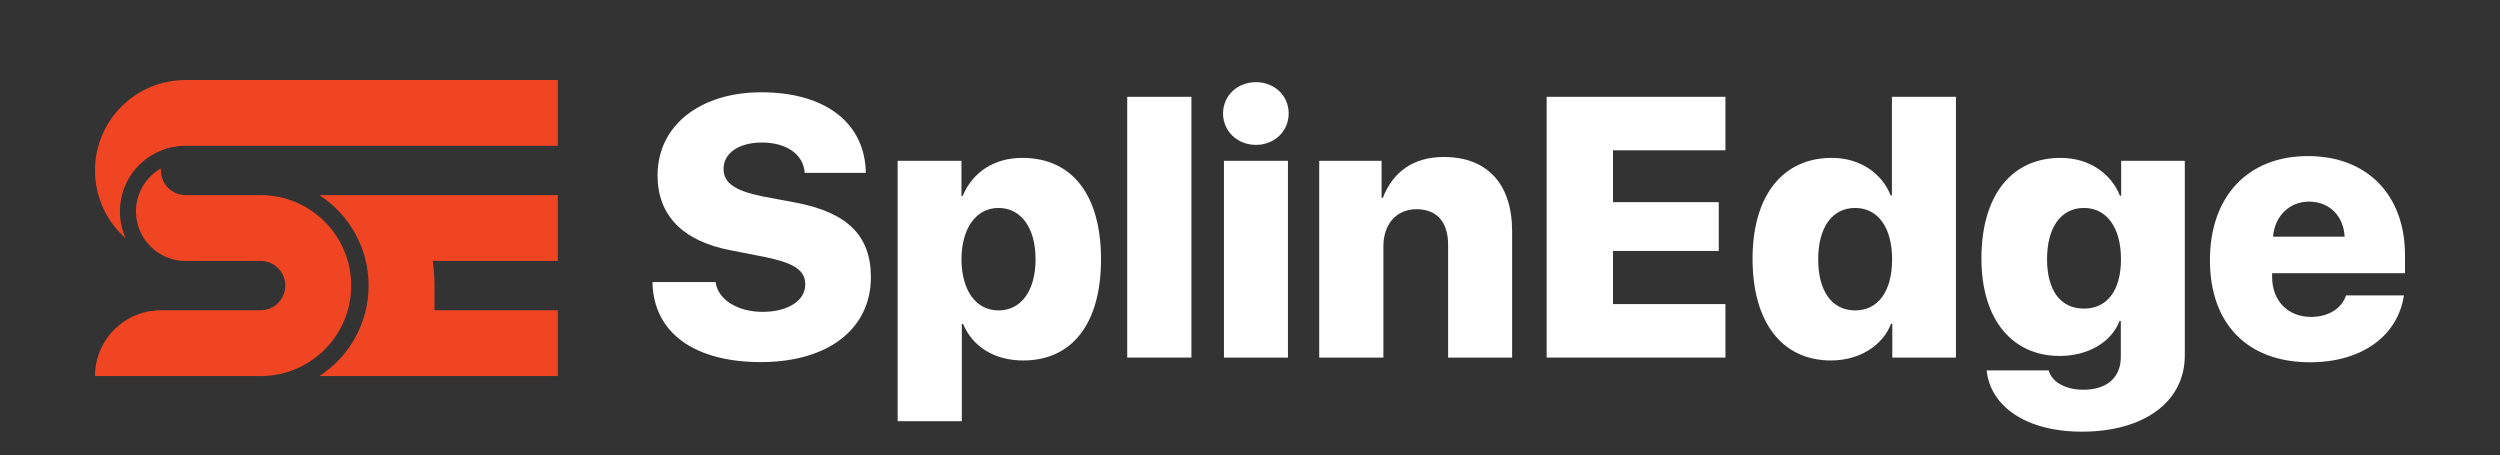
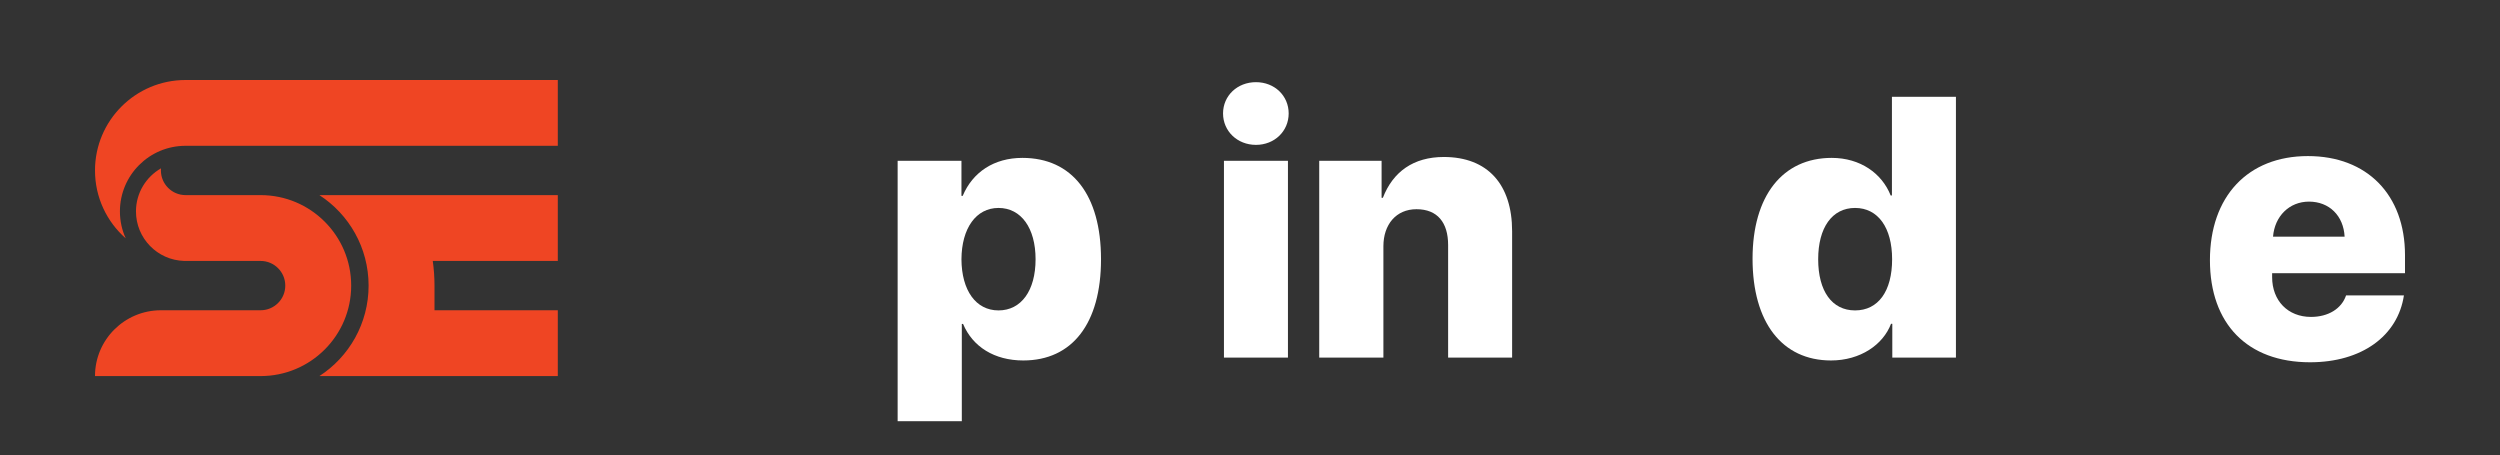
<svg xmlns="http://www.w3.org/2000/svg" width="1500" height="273" viewBox="0 0 1500 273" fill="none">
  <rect x="0" y="0" width="1500" height="273" fill="#333333" stroke="none" />
-   <path d="M391.498 169.222H429.354C430.764 179.956 442.804 187.113 457.556 187.113C473.067 187.113 483.155 180.173 483.155 170.74C483.155 162.066 476.538 157.837 458.749 154.151L438.248 150.139C409.395 144.609 394.535 128.995 394.535 105.25C394.535 74.89 420.568 55.373 456.796 55.373C495.954 55.373 519.058 74.348 519.492 103.732H482.829C482.07 92.347 471.548 85.516 457.23 85.516C443.346 85.516 434.126 91.805 434.126 101.346C434.126 109.804 441.068 114.466 457.447 117.827L477.731 121.622C508.645 127.586 522.529 141.573 522.529 166.294C522.529 197.413 496.822 217.255 456.471 217.255C416.554 217.255 391.932 199.582 391.498 169.222Z" fill="white" />
  <path d="M613.426 94.732C643.255 94.732 660.61 116.96 660.61 155.56C660.61 194.052 643.364 216.28 613.969 216.28C596.613 216.28 583.597 208.039 577.848 194.377H577.089V252.711H538.582V96.467H576.872V117.502H577.631C583.597 103.298 596.397 94.732 613.426 94.732ZM599.108 186.245C612.775 186.245 621.344 174.318 621.344 155.56C621.344 136.802 612.667 124.767 599.108 124.767C585.658 124.767 576.981 136.911 576.872 155.56C576.981 174.318 585.55 186.245 599.108 186.245Z" fill="white" />
-   <path d="M676.338 214.545V58.084H714.845V214.545H676.338Z" fill="white" />
  <path d="M734.37 214.545V96.467H772.768V214.545H734.37ZM753.569 86.925C742.396 86.925 733.827 78.685 733.827 68.059C733.827 57.433 742.396 49.301 753.569 49.301C764.741 49.301 773.202 57.433 773.202 68.059C773.202 78.685 764.741 86.925 753.569 86.925Z" fill="white" />
  <path d="M791.533 214.545V96.467H828.955V118.695H829.714C835.788 102.973 848.154 94.19 866.268 94.19C892.626 94.19 907.27 110.671 907.27 138.754V214.545H868.872V146.994C868.872 133.549 862.472 125.526 849.889 125.526C837.632 125.526 830.04 134.742 830.04 147.753V214.545H791.533Z" fill="white" />
-   <path d="M1035.26 182.45V214.545H927.987V58.084H1035.26V90.178H967.796V121.297H1031.25V150.572H967.796V182.45H1035.26Z" fill="white" />
  <path d="M1098.61 216.28C1069.21 216.28 1051.53 193.401 1051.53 155.235C1051.53 117.502 1069.54 94.732 1099.04 94.732C1116.18 94.732 1129.2 104.057 1134.4 117.285H1135.16V58.084H1173.56V214.545H1135.38V194.269H1134.62C1129.85 206.846 1116.18 216.28 1098.61 216.28ZM1113.04 124.767C1099.26 124.767 1090.91 136.585 1090.91 155.56C1090.91 174.643 1099.15 186.245 1113.04 186.245C1126.92 186.245 1135.27 174.752 1135.27 155.56C1135.27 136.585 1126.81 124.767 1113.04 124.767Z" fill="white" />
-   <path d="M1250.36 185.161C1264.13 185.161 1272.59 174.535 1272.59 155.452C1272.59 136.585 1264.03 124.767 1250.36 124.767C1236.58 124.767 1228.23 136.477 1228.23 155.452C1228.23 174.535 1236.47 185.161 1250.36 185.161ZM1249.17 259C1215.54 259 1194.17 243.712 1192 222.243H1229.21C1231.05 229.074 1239.08 233.845 1250.03 233.845C1264.78 233.845 1272.49 225.93 1272.49 214.219V192.534H1271.73C1267.06 205.003 1253.18 213.569 1235.82 213.569C1207.62 213.569 1188.86 192.1 1188.86 155.126C1188.86 117.394 1206.75 94.732 1236.37 94.732C1253.5 94.732 1266.63 104.057 1271.94 117.394H1272.7V96.467H1310.88V213.244C1310.88 241.435 1285.94 259 1249.17 259Z" fill="white" />
  <path d="M1385.4 120.972C1373.58 120.972 1364.79 129.754 1363.82 142.007H1406.77C1406.12 129.429 1397.55 120.972 1385.4 120.972ZM1407.64 177.246H1442.35C1438.66 201.642 1416.97 217.364 1386.05 217.364C1348.41 217.364 1325.96 194.269 1325.96 156.102C1325.96 117.936 1348.63 93.648 1384.75 93.648C1420.33 93.648 1443 116.96 1443 153.066V163.909H1363.28V166.294C1363.28 180.39 1372.71 190.149 1386.6 190.149C1396.9 190.149 1404.93 185.269 1407.64 177.246Z" fill="white" />
  <path d="M334.682 117.07V156.563H259.655C260.343 161.404 260.698 166.336 260.698 171.359V186.158H334.682V225.648H191.638C209.414 214.12 221.156 194.101 221.156 171.359C221.156 148.62 209.414 128.613 191.638 117.07H334.682ZM156.369 225.648H57C57 214.742 61.42 204.879 68.584 197.724C75.732 190.585 85.623 186.158 96.542 186.158H156.357C164.537 186.158 171.168 179.532 171.168 171.359C171.168 167.276 169.513 163.57 166.827 160.902C164.155 158.216 160.445 156.563 156.357 156.563H110.895C110.748 156.563 110.589 156.563 110.442 156.552H110.419C94.411 156.061 81.584 142.944 81.584 126.839C81.584 115.775 87.633 106.134 96.595 101.006C96.557 101.429 96.542 101.851 96.542 102.278C96.542 106.361 98.201 110.062 100.887 112.73C103.558 115.417 107.268 117.07 111.356 117.07H156.369C186.378 117.07 210.713 141.371 210.713 171.359V171.374C210.713 201.347 186.378 225.648 156.369 225.648ZM334.682 48V87.478H111.356C89.594 87.478 71.95 105.089 71.95 126.839C71.95 132.605 73.189 138.08 75.43 143.012C64.122 133.069 57 118.511 57 102.285V102.278C57 72.301 81.335 48 111.356 48H334.682Z" fill="#EF4523" />
</svg>